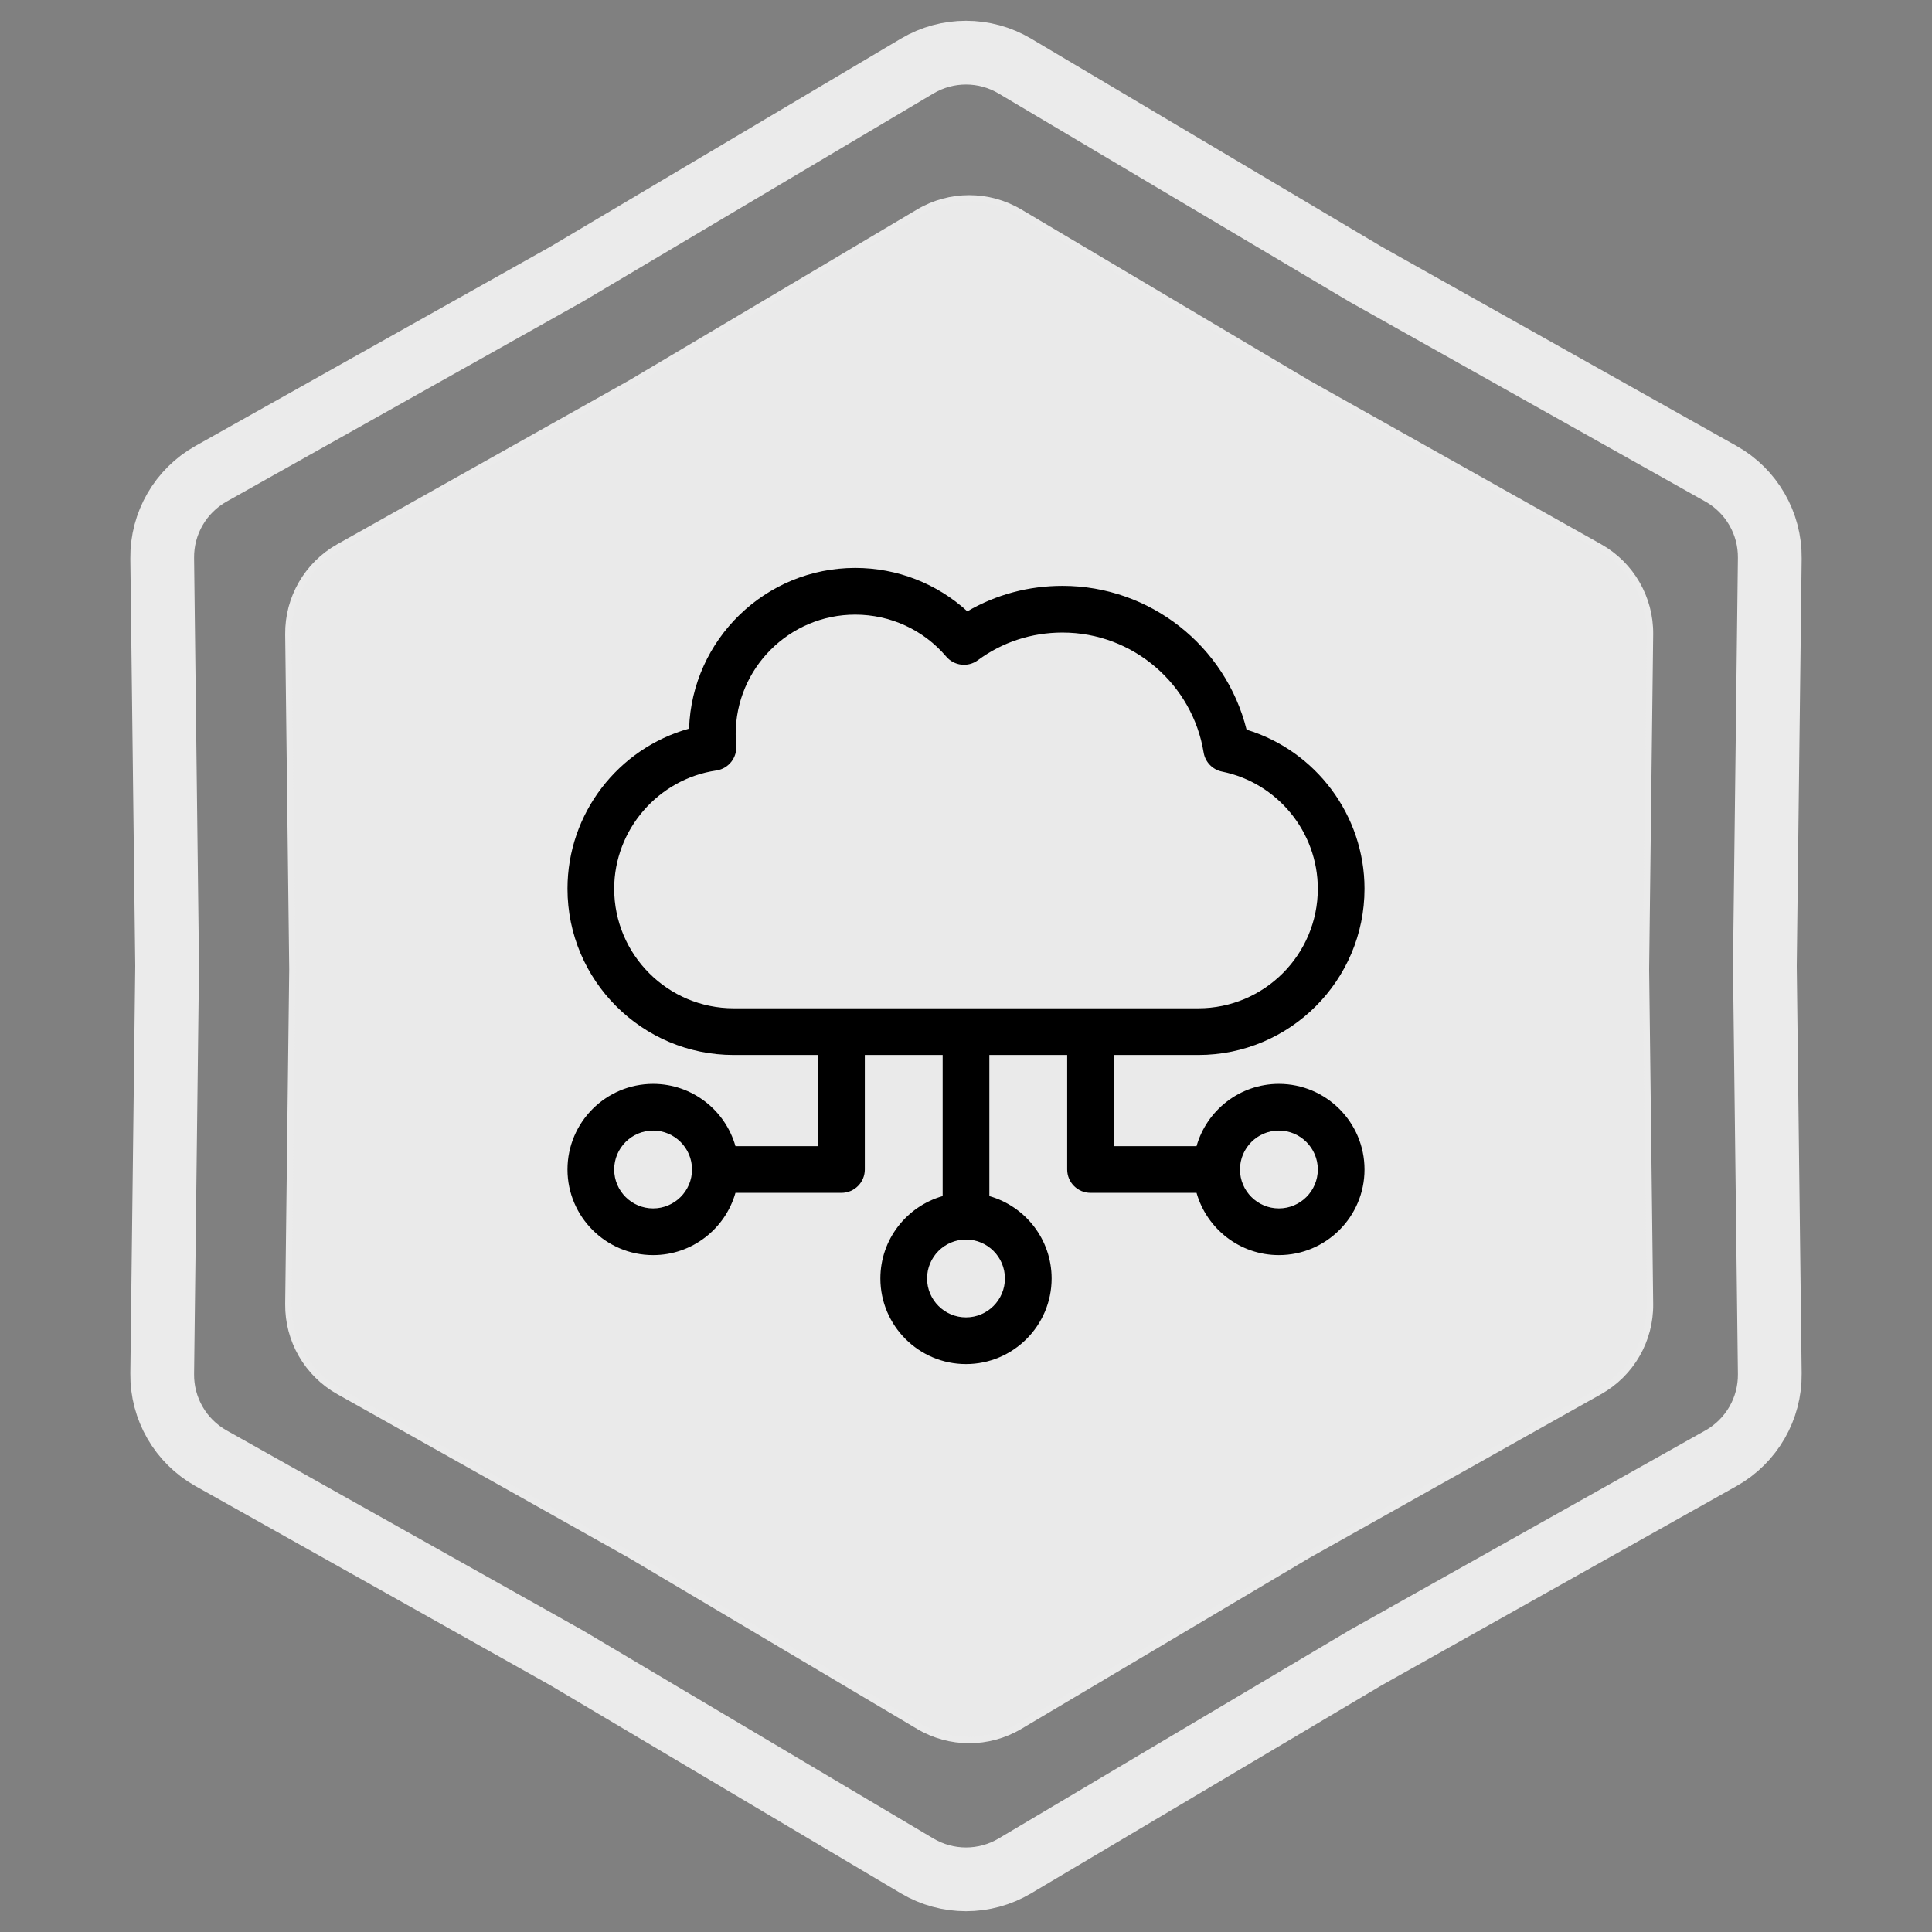
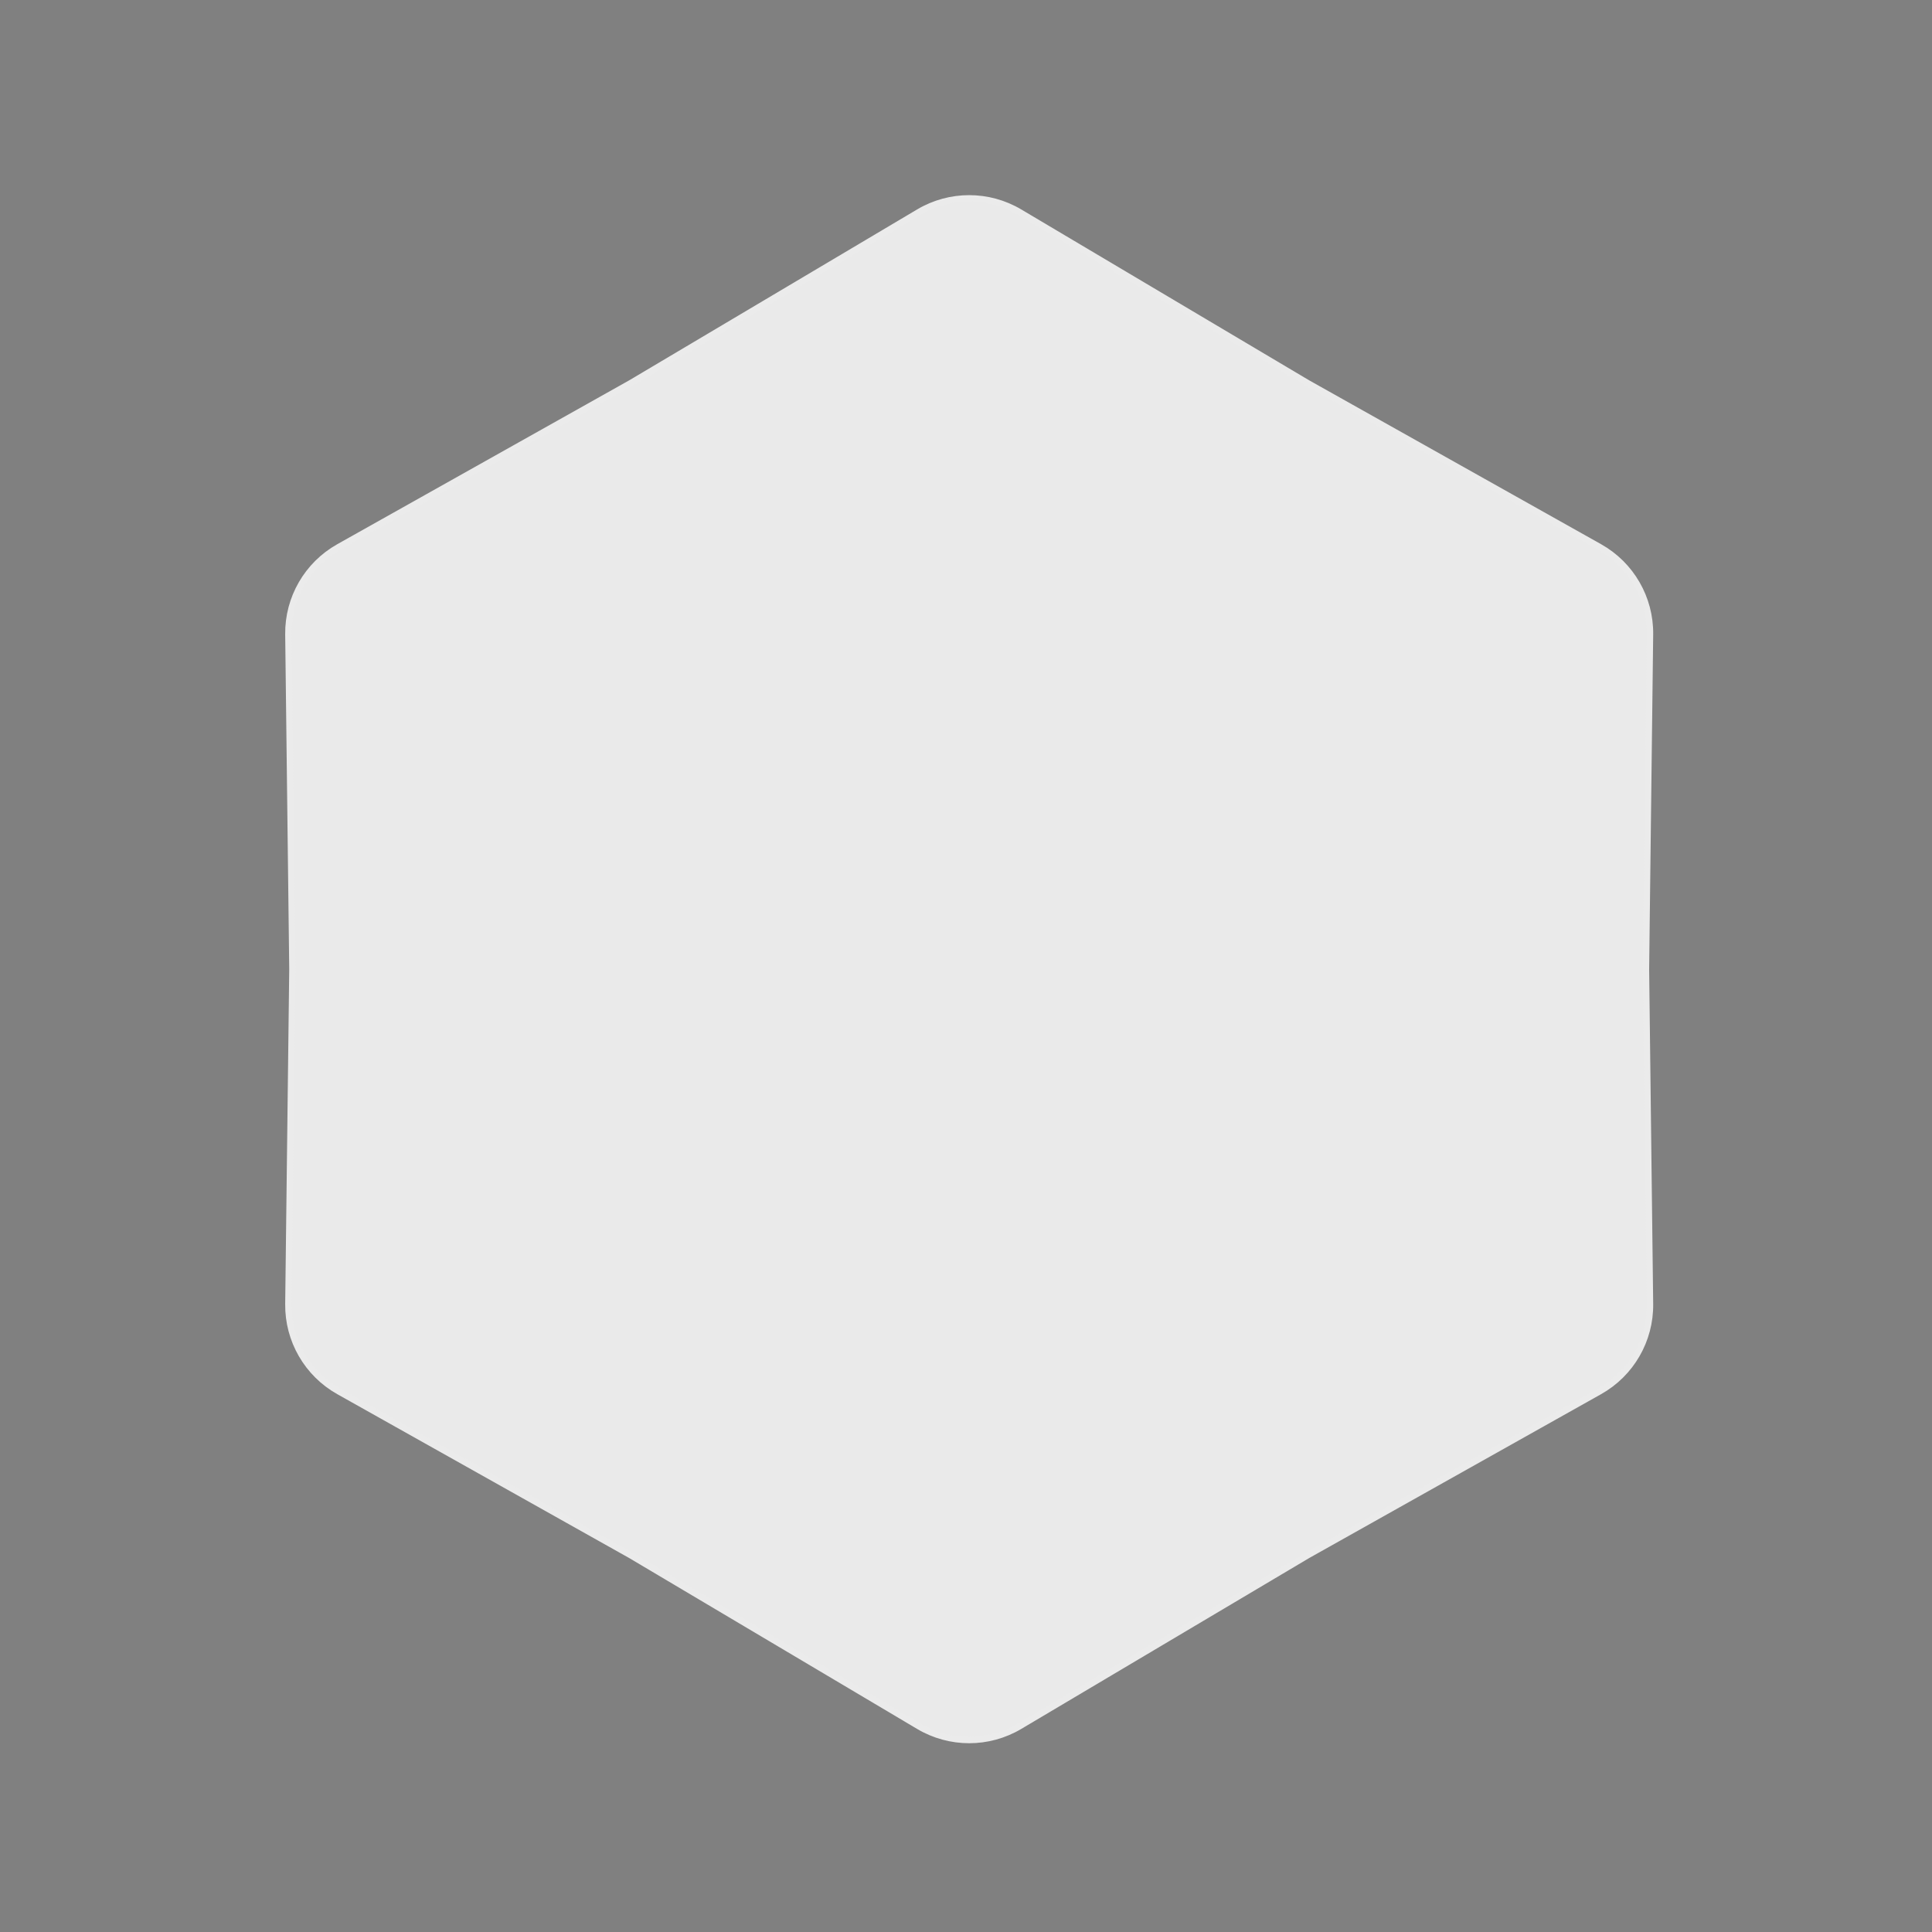
<svg xmlns="http://www.w3.org/2000/svg" width="303" height="303" viewBox="0 0 303 303" fill="none">
  <rect x="0" y="0" width="303" height="303" fill="#808080" stroke="none" />
-   <path d="M214.093 42.965L214.145 42.996L214.197 43.026L269.904 74.299C274.69 76.986 277.626 82.072 277.56 87.559L276.79 151.44L276.79 151.5L276.79 151.56L277.56 215.441C277.626 220.928 274.69 226.014 269.904 228.701L214.197 259.975L214.145 260.004L214.093 260.035L159.156 292.642C154.436 295.443 148.564 295.443 143.844 292.642L88.907 260.035L88.855 260.004L88.803 259.975L33.096 228.701C28.31 226.014 25.374 220.928 25.44 215.44L26.21 151.56L26.21 151.5L26.21 151.44L25.44 87.559C25.374 82.072 28.31 76.986 33.096 74.299L88.803 43.026L88.855 42.996L88.907 42.965L143.844 10.358C148.564 7.557 154.436 7.557 159.156 10.358L214.093 42.965Z" stroke="#EBEBEB" stroke-width="10" />
  <path d="M205.065 60.077L205.065 60.077L205.075 60.083L250.862 85.787C255.807 88.563 258.841 93.819 258.773 99.49L258.14 151.994L258.14 152.006L258.773 204.51C258.841 210.181 255.807 215.437 250.862 218.213L205.075 243.917L205.075 243.917L205.065 243.923L159.911 270.723C155.034 273.618 148.966 273.618 144.089 270.723L98.935 243.923L98.935 243.923L98.925 243.917L53.138 218.213C48.193 215.437 45.159 210.181 45.227 204.51L45.86 152.006H45.86L45.86 151.994L45.227 99.49C45.159 93.819 48.193 88.564 53.138 85.787L98.925 60.083L98.925 60.083L98.935 60.077L144.089 33.277C148.966 30.382 155.034 30.382 159.911 33.277L205.065 60.077Z" fill="#EAEAEA" stroke="#EBEBEB" />
  <g clip-path="url(#clip0_1467_914)">
-     <path d="M200.572 169.987C194.438 169.987 189.255 174.123 187.656 179.752H174.693V165.457H187.929C202.305 165.457 214 153.761 214 139.386C214 127.86 206.355 117.734 195.503 114.436C192.222 101.301 180.365 91.879 166.632 91.879C161.309 91.879 156.209 93.252 151.709 95.875C146.942 91.516 140.693 89.067 134.126 89.067C120.041 89.067 108.529 100.296 108.069 114.271C96.921 117.387 89 127.594 89 139.386C89 153.761 100.695 165.457 115.071 165.457H128.307V179.752H115.344C113.745 174.123 108.562 169.987 102.428 169.987C95.024 169.987 89 176.01 89 183.415C89 190.819 95.024 196.842 102.428 196.842C108.562 196.842 113.745 192.706 115.344 187.077H131.969C133.991 187.077 135.631 185.437 135.631 183.415V165.457H147.838V187.588C142.209 189.187 138.072 194.37 138.072 200.504C138.072 207.908 144.096 213.932 151.5 213.932C158.904 213.932 164.928 207.908 164.928 200.504C164.928 194.37 160.791 189.187 155.162 187.588V165.457H167.369V183.415C167.369 185.437 169.009 187.077 171.031 187.077H187.656C189.255 192.706 194.438 196.842 200.572 196.842C207.976 196.842 214 190.819 214 183.415C214 176.01 207.976 169.987 200.572 169.987ZM102.428 189.518C99.062 189.518 96.324 186.78 96.324 183.415C96.324 180.049 99.062 177.311 102.428 177.311C105.793 177.311 108.531 180.049 108.531 183.415C108.531 186.78 105.793 189.518 102.428 189.518ZM157.604 200.504C157.604 203.87 154.865 206.608 151.5 206.608C148.135 206.608 145.396 203.87 145.396 200.504C145.396 197.139 148.135 194.401 151.5 194.401C154.865 194.401 157.604 197.139 157.604 200.504ZM115.071 158.133C104.734 158.133 96.324 149.723 96.324 139.386C96.324 130.147 103.211 122.172 112.342 120.837C114.269 120.555 115.638 118.814 115.459 116.875C115.406 116.303 115.379 115.719 115.379 115.138C115.379 104.802 123.789 96.392 134.126 96.392C139.641 96.392 144.842 98.789 148.395 102.969C149.642 104.437 151.813 104.688 153.362 103.543C157.202 100.704 161.791 99.204 166.632 99.204C177.772 99.204 187.036 107.377 188.767 118.01C189.012 119.513 190.162 120.708 191.655 121.01C200.359 122.772 206.676 130.5 206.676 139.386C206.676 149.723 198.266 158.133 187.929 158.133H115.071ZM200.572 189.518C197.207 189.518 194.469 186.78 194.469 183.415C194.469 180.049 197.207 177.311 200.572 177.311C203.938 177.311 206.676 180.049 206.676 183.415C206.676 186.78 203.938 189.518 200.572 189.518Z" fill="black" />
-   </g>
+     </g>
  <defs>
    <clipPath id="clip0_1467_914">
      <rect width="125" height="125" fill="white" transform="translate(89 89)" />
    </clipPath>
  </defs>
</svg>